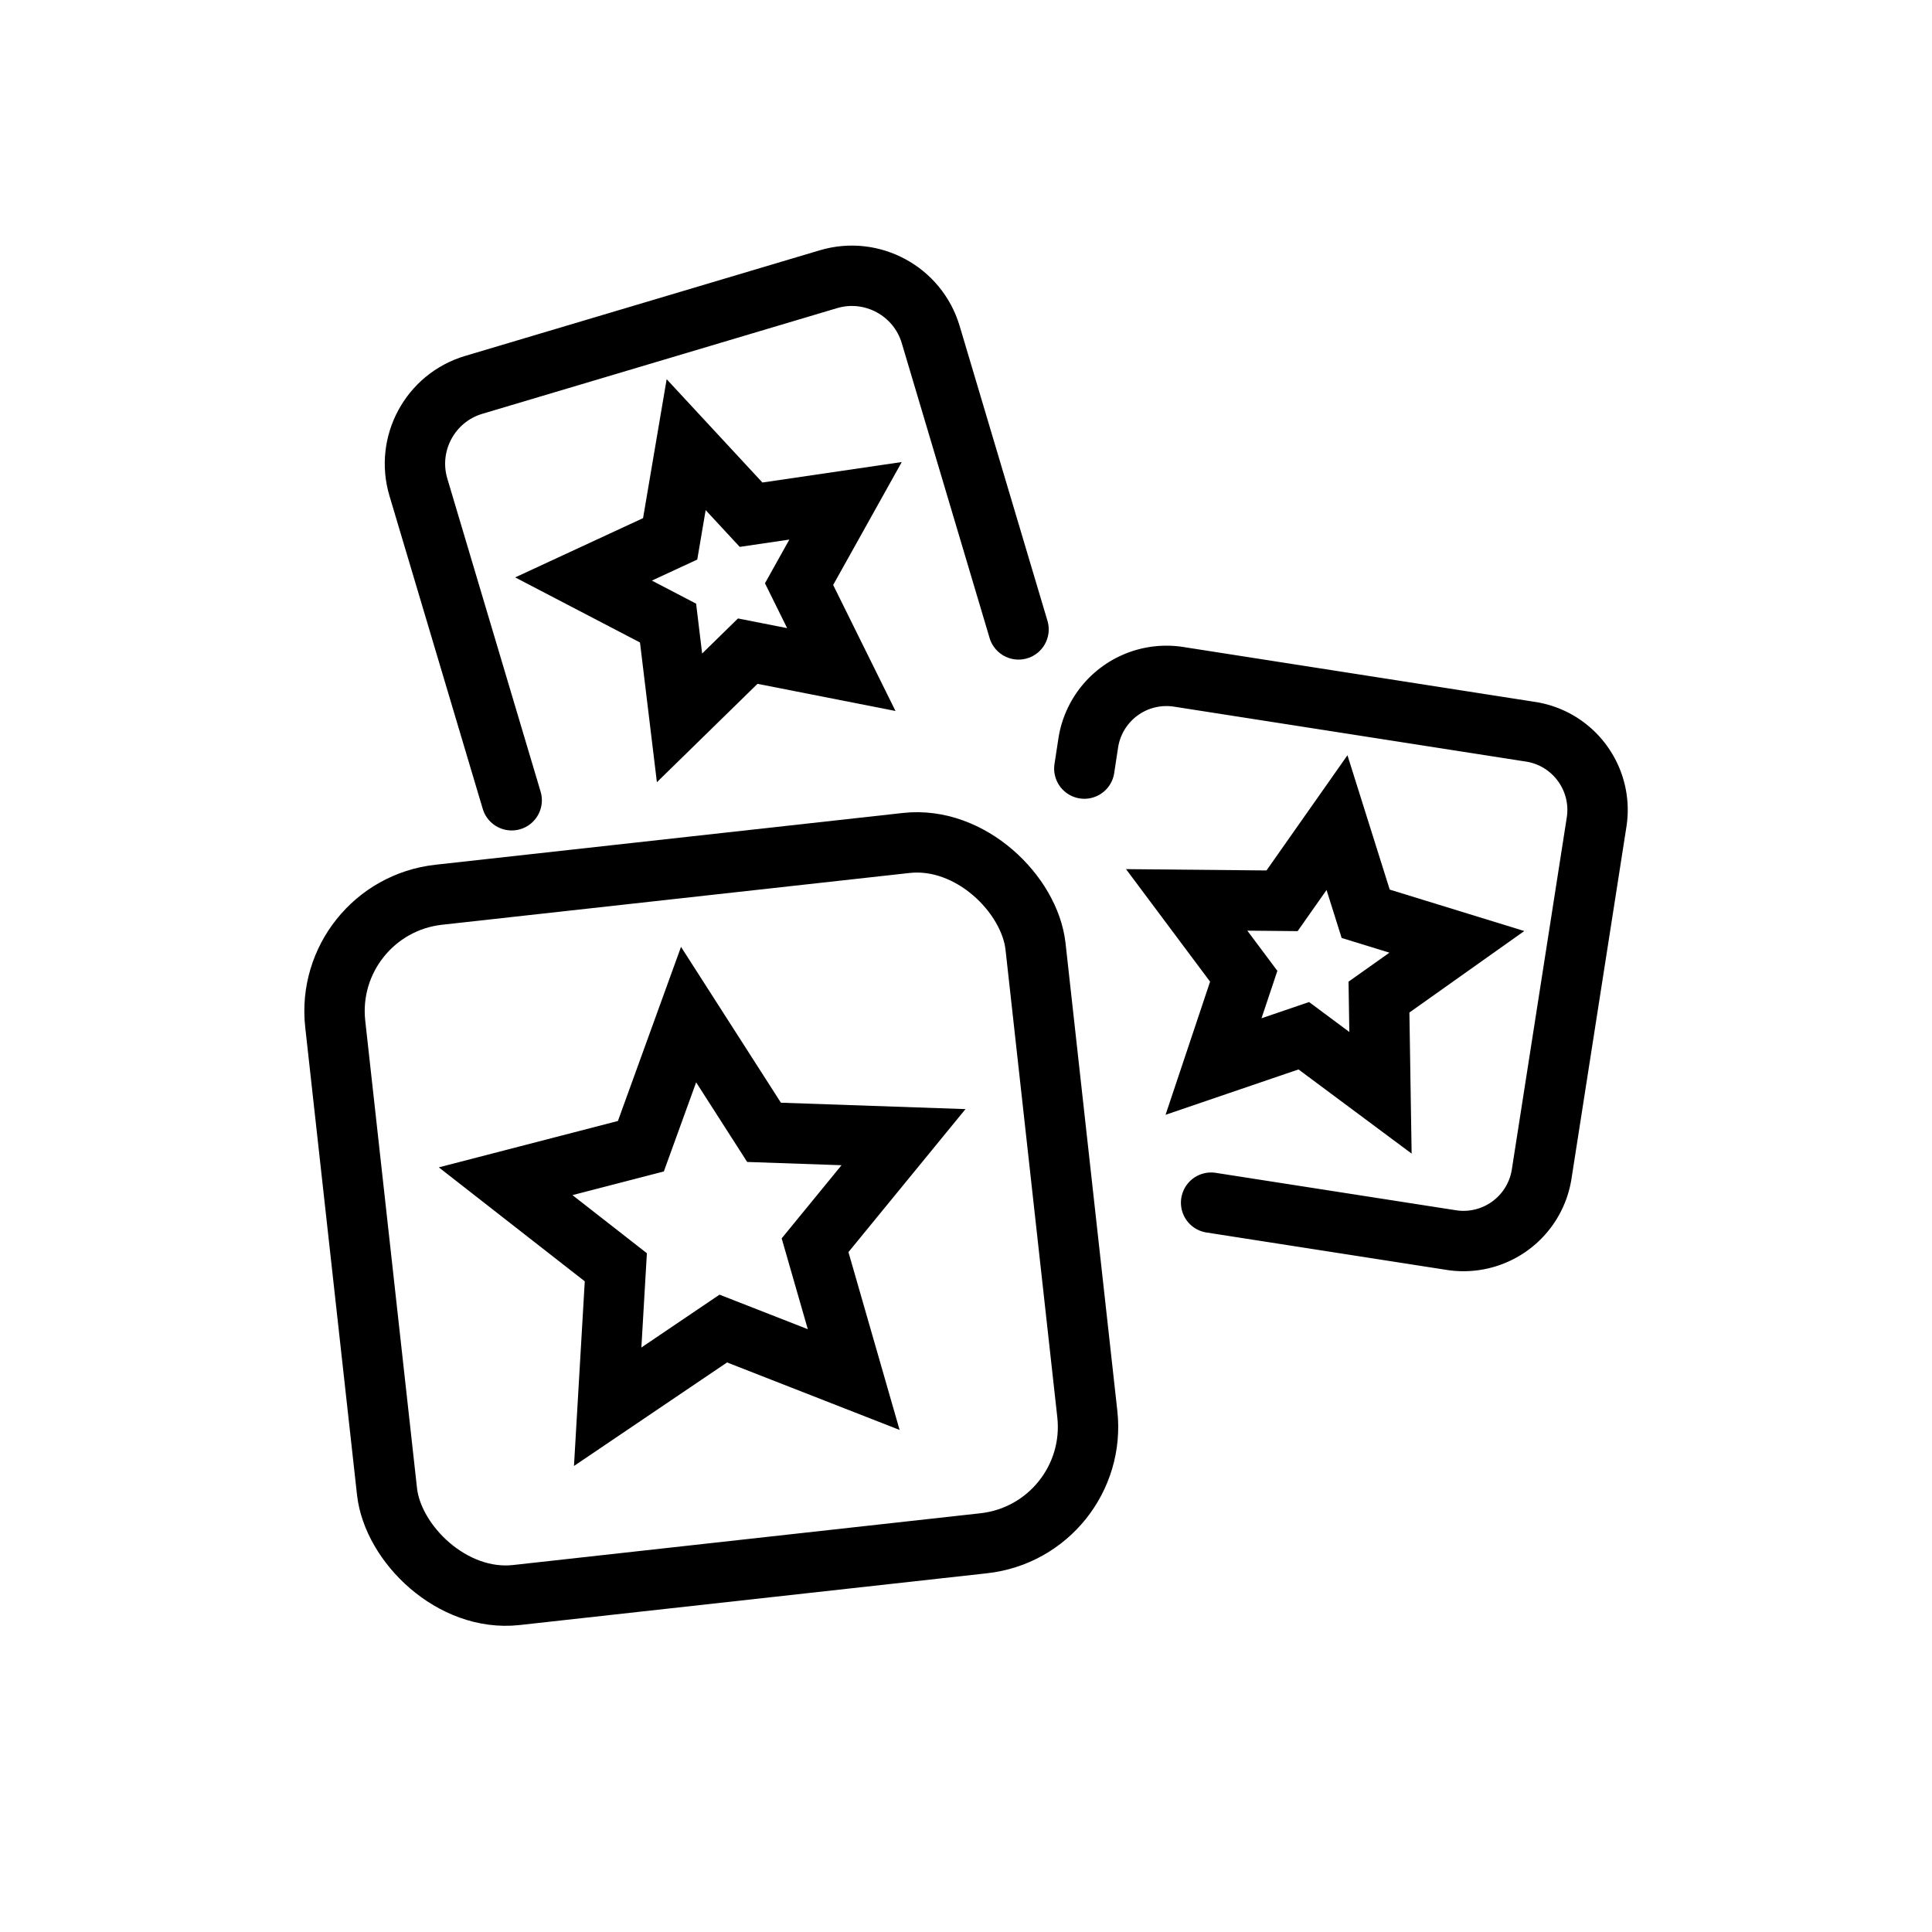
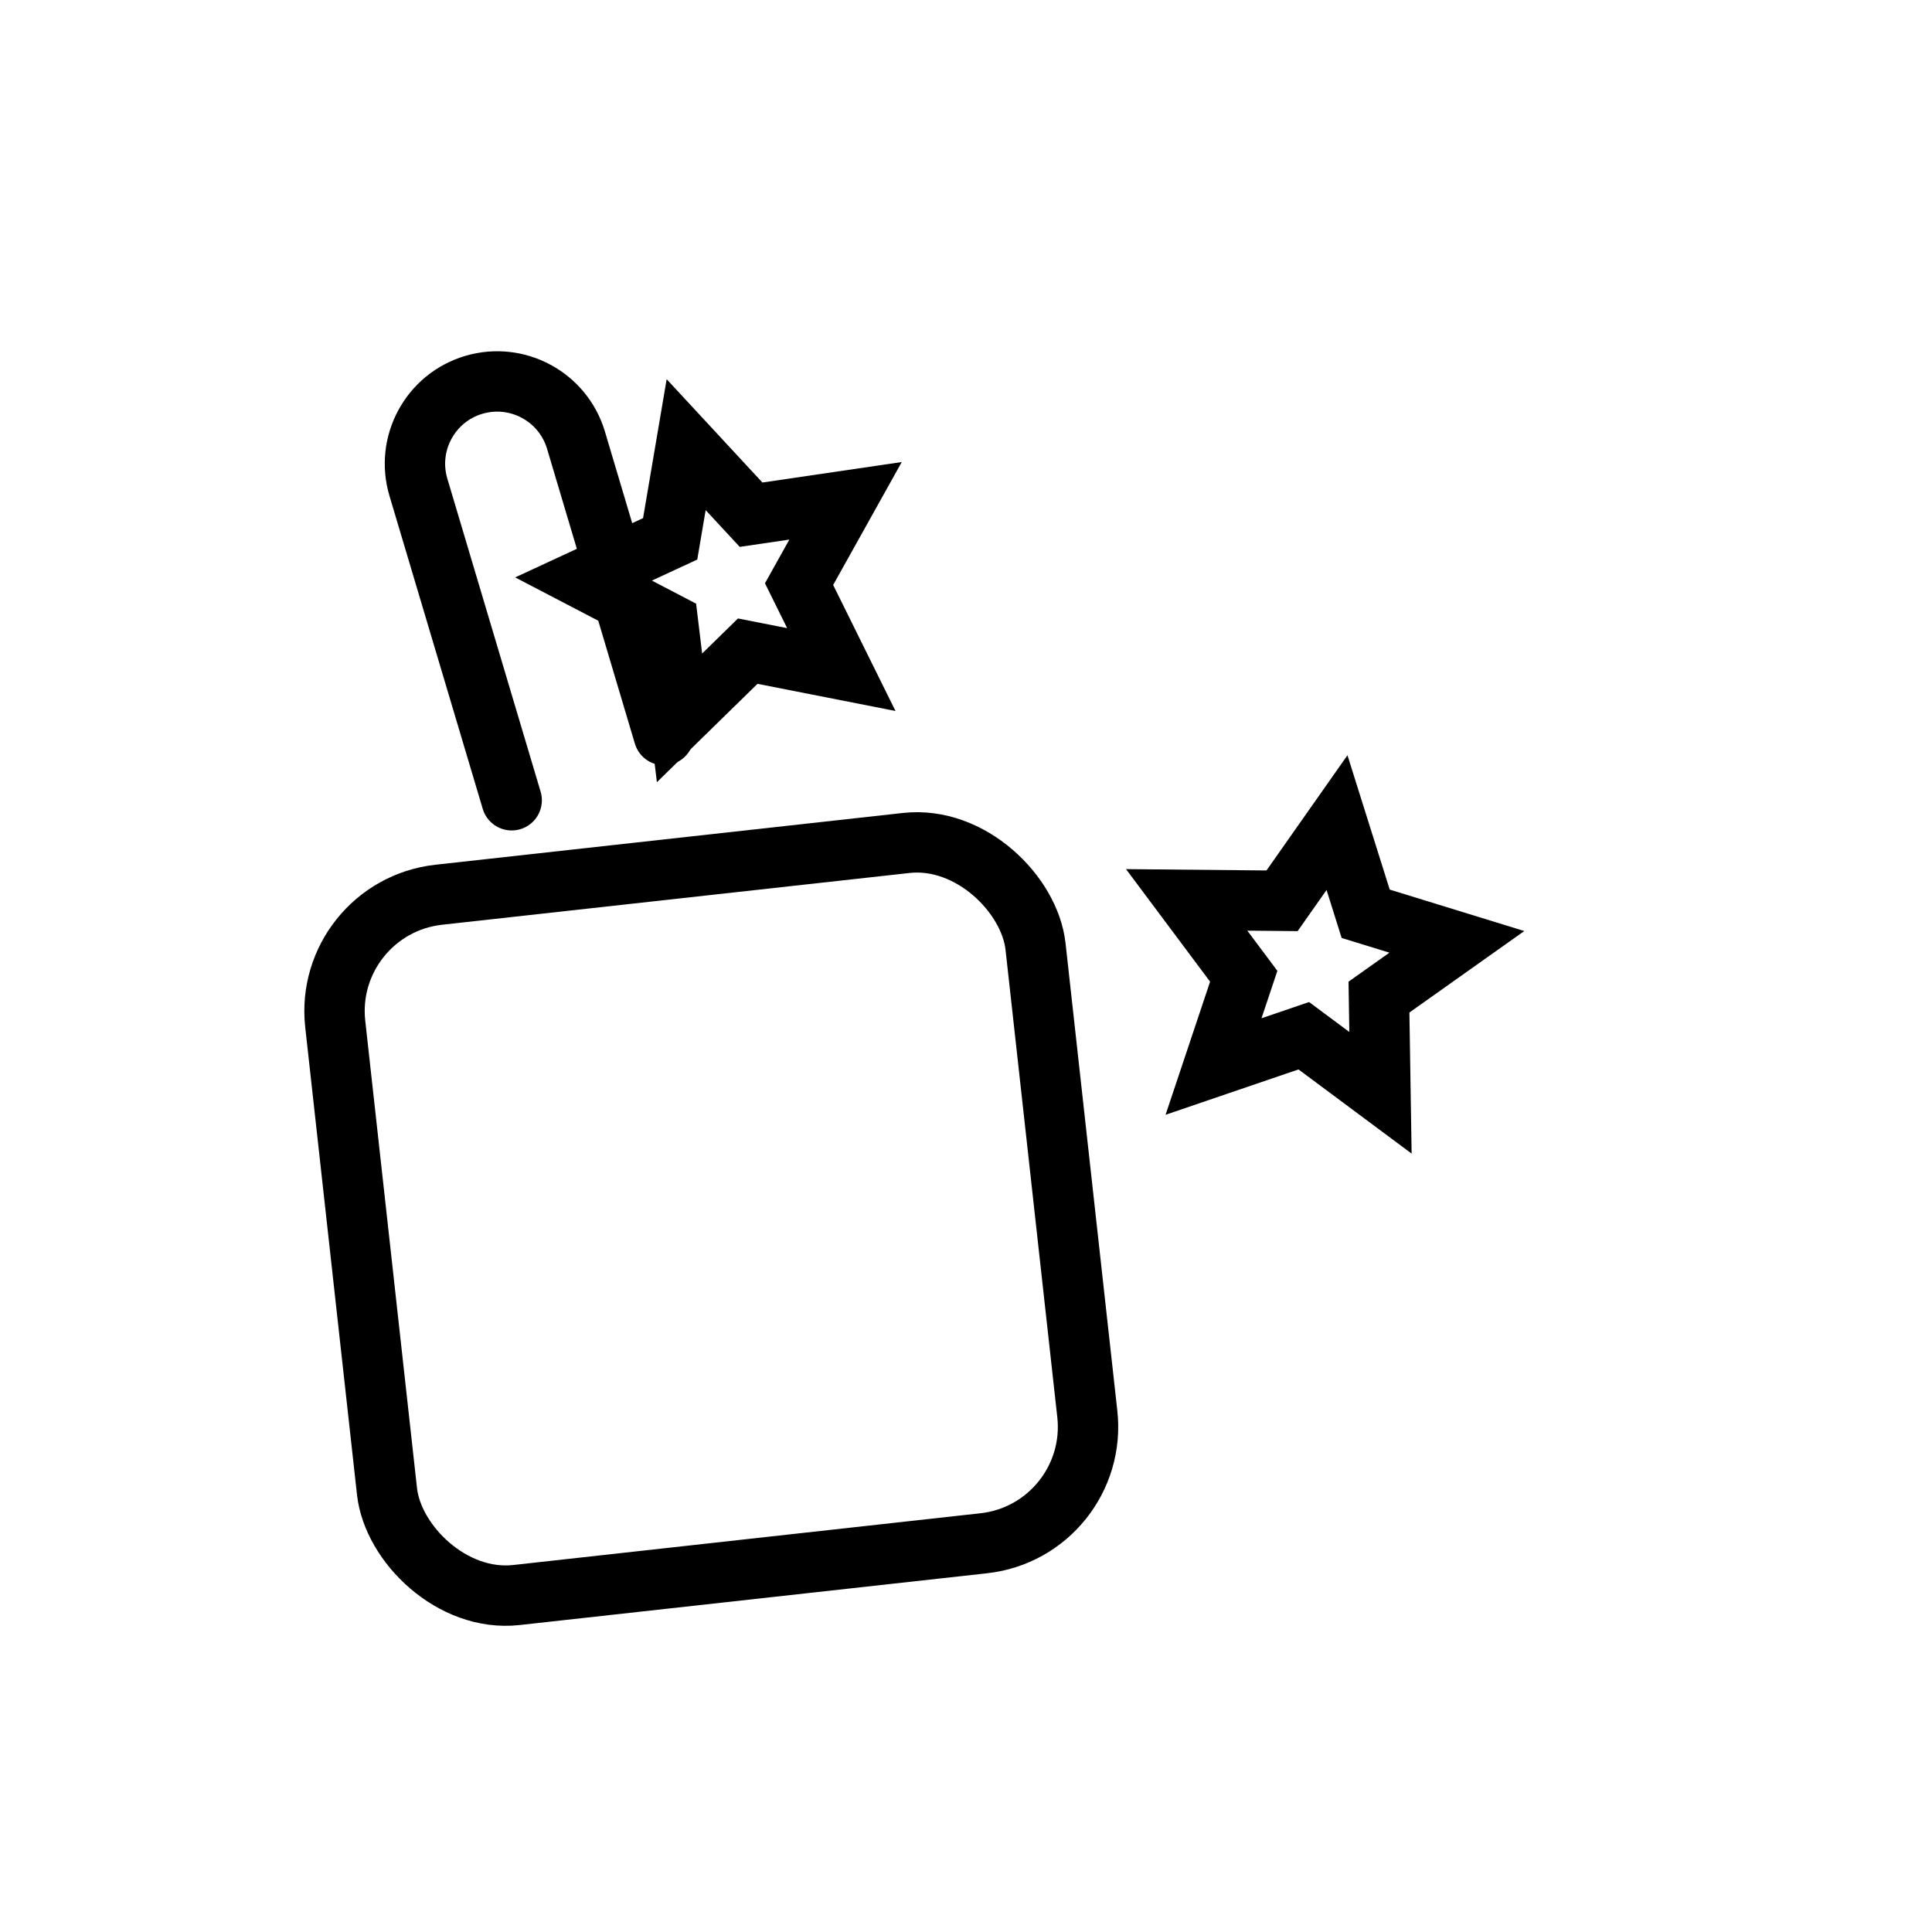
<svg xmlns="http://www.w3.org/2000/svg" data-name="Layer 1" viewBox="0 0 64 64">
  <rect width="23.34" height="23.34" x="11.89" y="28.71" fill="none" stroke="#000" stroke-linecap="round" stroke-miterlimit="10" stroke-width="2" rx="3.88" ry="3.88" transform="rotate(-6.32 23.57 40.363)" />
-   <path fill="none" stroke="#000" stroke-linecap="round" stroke-miterlimit="10" stroke-width="2" d="m23.96 44.01-3.83 2.59.27-4.62-3.65-2.85 4.48-1.16 1.58-4.36 2.5 3.9 4.62.16L27 41.25l1.28 4.45-4.32-1.69zm11.96-18.55.13-.85a2.621 2.621 0 0 1 2.99-2.19l11.66 1.82c1.43.22 2.41 1.56 2.19 2.99l-1.82 11.66a2.621 2.621 0 0 1-2.99 2.19l-7.96-1.24" />
-   <path fill="none" stroke="#000" stroke-linecap="round" stroke-miterlimit="10" stroke-width="2" d="m43.19 34.31-2.99 1.02 1-2.99-1.89-2.53 3.16.03 1.82-2.59.95 3.02 3.02.93-2.58 1.83.05 3.17-2.54-1.89zm-26.24-7.8-3.09-10.37c-.43-1.44.39-2.96 1.83-3.39l11.75-3.5c1.44-.43 2.96.39 3.39 1.83l2.91 9.77" />
+   <path fill="none" stroke="#000" stroke-linecap="round" stroke-miterlimit="10" stroke-width="2" d="m43.19 34.31-2.99 1.02 1-2.99-1.89-2.53 3.16.03 1.82-2.59.95 3.02 3.02.93-2.58 1.83.05 3.17-2.54-1.89zm-26.24-7.8-3.09-10.37c-.43-1.44.39-2.96 1.83-3.39c1.44-.43 2.96.39 3.39 1.83l2.91 9.77" />
  <path fill="none" stroke="#000" stroke-linecap="round" stroke-miterlimit="10" stroke-width="2" d="m24.77 21.57-2.26 2.21-.38-3.14-2.8-1.46 2.87-1.33.53-3.12 2.15 2.32 3.13-.46-1.54 2.76 1.4 2.83-3.1-.61z" />
</svg>